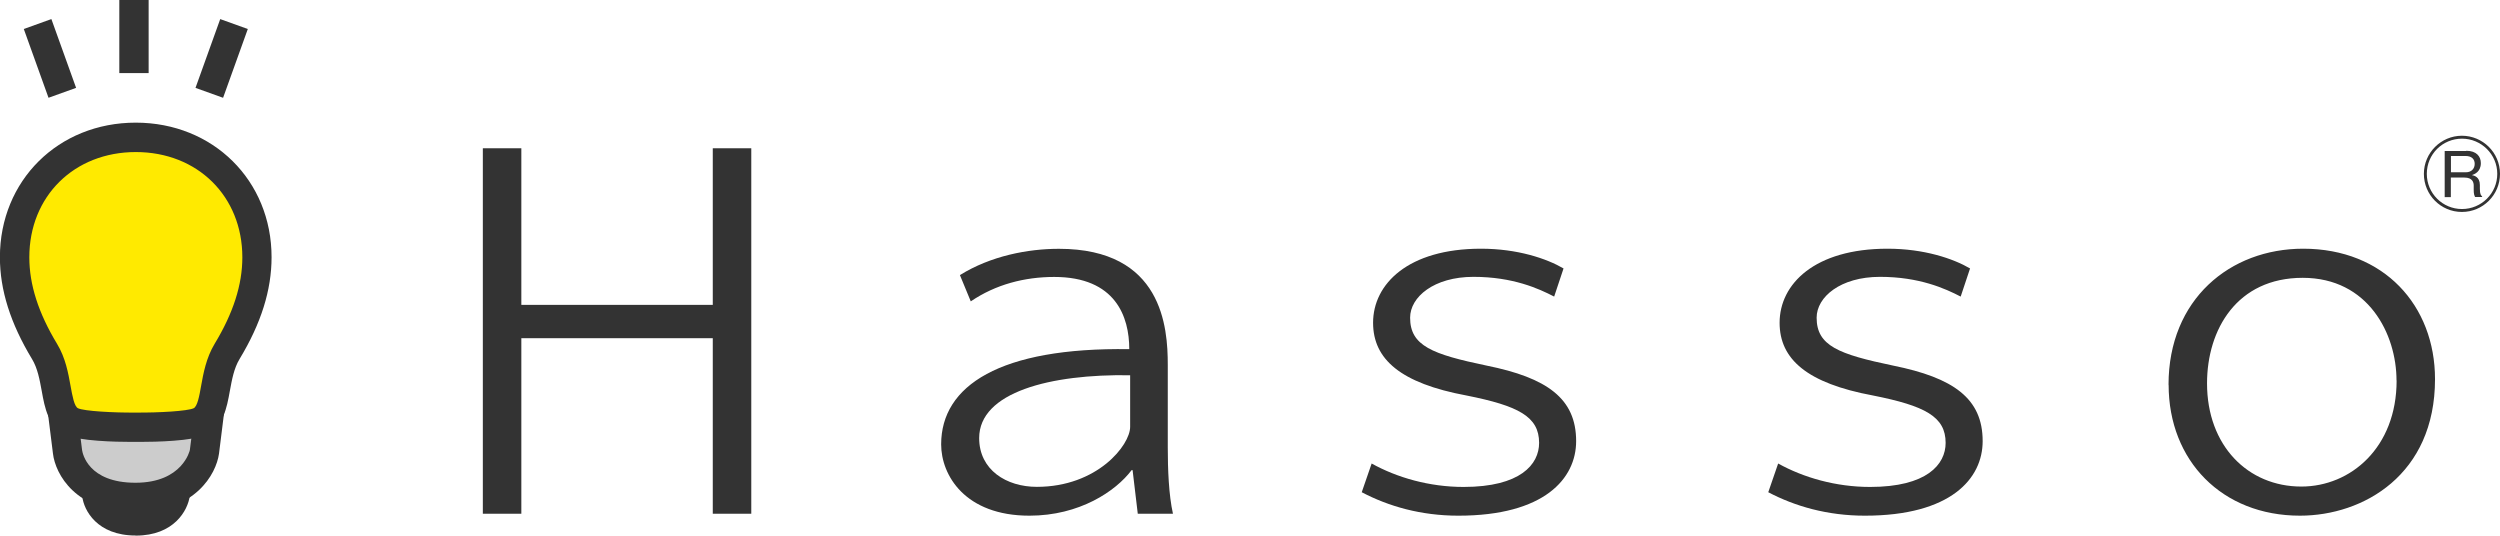
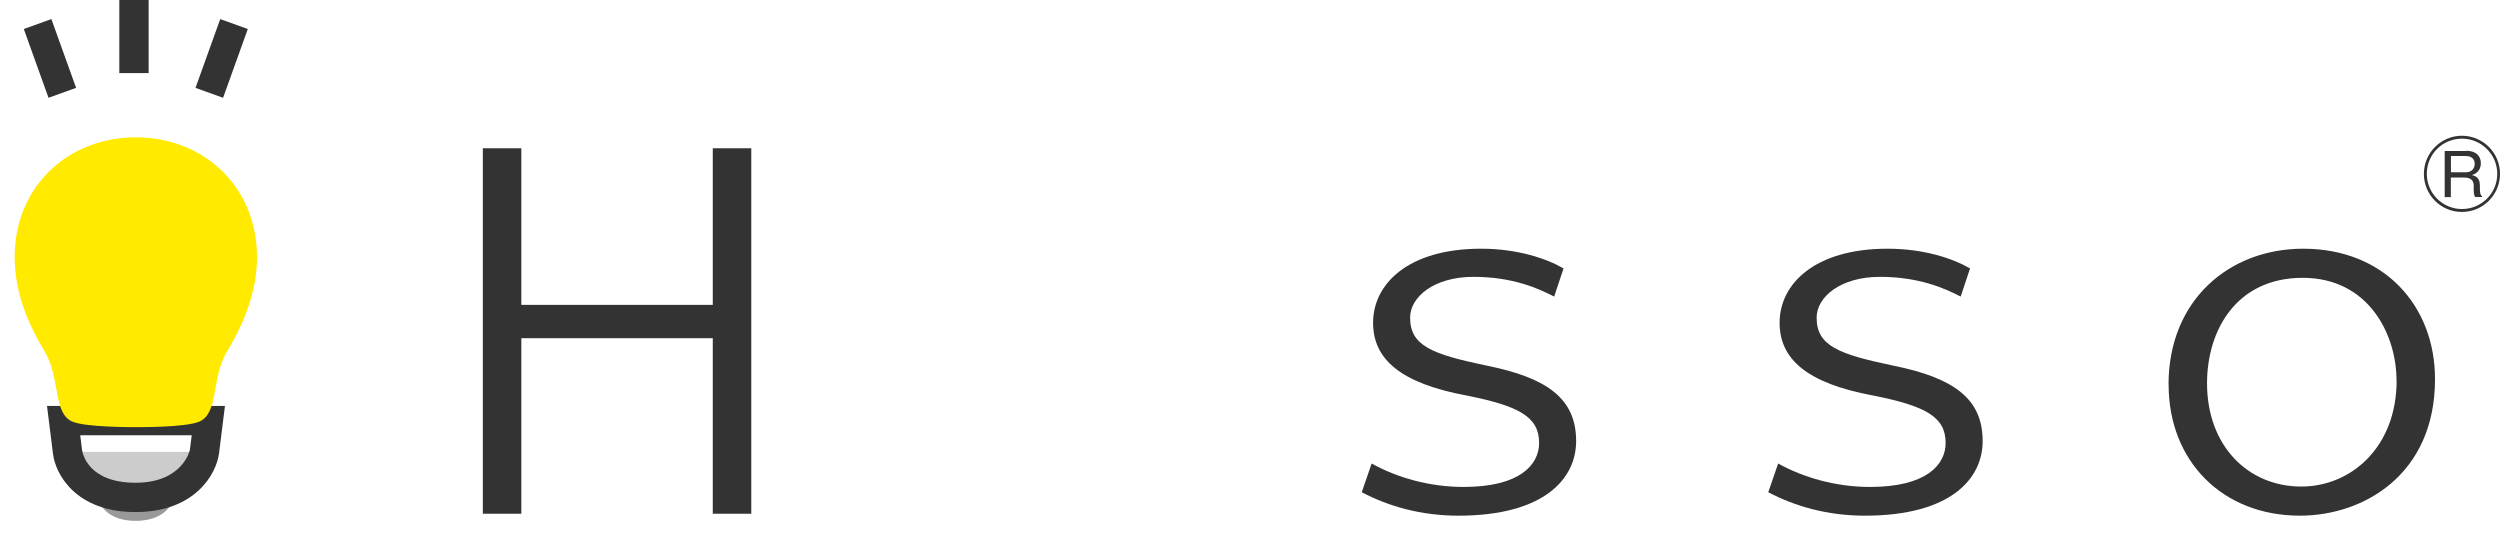
<svg xmlns="http://www.w3.org/2000/svg" id="_レイヤー_1" viewBox="0 0 255.83 54.8">
  <defs>
    <style>.cls-1{fill:#333;}.cls-2{fill:#ffea00;}.cls-3{fill:#999;}.cls-4{fill:#ccc;}</style>
  </defs>
  <path class="cls-1" d="m53.35,15.17v16.03h19.59V15.17h3.94v37.4h-3.94v-17.96h-19.59v17.96h-3.94V15.17h3.94Z" />
-   <path class="cls-1" d="m119.5,45.75c0,2.26.1,4.9.53,6.82h-3.6l-.53-4.46h-.1c-1.63,2.16-5.33,4.66-10.46,4.66-6.58,0-9.03-4.13-9.03-7.3,0-6,6-9.94,19.25-9.74,0-3.31-1.39-7.39-7.68-7.39-3.03,0-6,.77-8.54,2.5l-1.11-2.69c3.17-1.97,6.96-2.69,10.13-2.69,10.61,0,11.14,8.06,11.14,11.86v8.45Zm-3.84-7.35c-8.16-.14-15.46,1.73-15.46,6.43,0,3.26,2.79,4.99,5.9,4.99,6.19,0,9.55-4.27,9.55-6.14v-5.28Z" />
  <path class="cls-1" d="m140.36,47.43c2.59,1.44,5.9,2.4,9.41,2.4,5.81,0,7.73-2.3,7.73-4.51,0-2.69-2.11-3.79-7.44-4.85-6.72-1.25-9.55-3.7-9.55-7.44,0-3.98,3.6-7.58,11.04-7.58,3.74,0,6.72,1.01,8.45,2.02l-.96,2.88c-1.58-.82-4.22-2.02-8.26-2.02s-6.48,2.06-6.48,4.18c0,2.88,2.26,3.74,7.82,4.9,6.19,1.25,9.17,3.36,9.17,7.73,0,3.84-3.26,7.63-12.05,7.63-3.84,0-7.15-.96-9.89-2.4l1.01-2.93Z" />
  <path class="cls-1" d="m181.96,47.43c2.59,1.44,5.9,2.4,9.41,2.4,5.81,0,7.73-2.3,7.73-4.51,0-2.69-2.11-3.79-7.44-4.85-6.72-1.25-9.55-3.7-9.55-7.44,0-3.98,3.6-7.58,11.04-7.58,3.74,0,6.72,1.01,8.45,2.02l-.96,2.88c-1.58-.82-4.22-2.02-8.26-2.02s-6.48,2.06-6.48,4.18c0,2.88,2.26,3.74,7.82,4.9,6.19,1.25,9.17,3.36,9.17,7.73,0,3.84-3.26,7.63-12.05,7.63-3.84,0-7.15-.96-9.89-2.4l1.01-2.93Z" />
  <path class="cls-1" d="m221.91,39.37c0-8.74,6.29-13.92,13.78-13.92,8.26,0,13.49,5.81,13.49,13.35,0,9.79-7.34,13.97-13.82,13.97-7.97,0-13.44-5.62-13.44-13.39Zm23.33-.43c0-4.75-2.88-10.51-9.6-10.51s-9.79,5.28-9.79,10.8c0,6.38,4.18,10.56,9.65,10.56,5.04,0,9.75-3.98,9.75-10.85Z" />
  <path class="cls-3" d="m9.68,47.48l.23,3.16s.31,2.66,3.97,2.66,4.03-2.66,4.03-2.66l.23-3.16h-8.46Z" />
-   <path class="cls-1" d="m13.88,54.8c-3.96,0-5.3-2.6-5.46-3.98l-.35-4.83h11.69l-.34,4.77c-.2,1.46-1.6,4.05-5.53,4.05Zm-2.48-4.34c.06.29.43,1.34,2.48,1.34s2.47-1.05,2.54-1.36l.11-1.46h-5.24l.11,1.48Z" />
-   <path class="cls-4" d="m6.51,43.04l.4,3.2s.54,4.66,6.95,4.66,7.06-4.66,7.06-4.66l.4-3.2H6.51Z" />
+   <path class="cls-4" d="m6.51,43.04l.4,3.2s.54,4.66,6.95,4.66,7.06-4.66,7.06-4.66H6.51Z" />
  <path class="cls-1" d="m13.86,52.4c-6.13,0-8.2-3.91-8.44-5.98l-.61-4.88h18.21l-.61,4.89c-.29,2.08-2.44,5.97-8.55,5.97Zm-5.65-7.86l.19,1.52c.05.34.62,3.34,5.46,3.34s5.57-3.33,5.57-3.36l.19-1.5h-11.41Z" />
  <path class="cls-2" d="m13.9,14.05c-6.85,0-12.4,4.95-12.4,12.27,0,3.3,1.16,6.49,3.06,9.63,1.63,2.69.84,6.28,2.81,7.18,1.35.62,6.53.58,6.53.58,0,0,5.17.05,6.53-.58,1.98-.91,1.18-4.49,2.81-7.18,1.9-3.14,3.06-6.34,3.06-9.63,0-7.32-5.55-12.27-12.4-12.27Z" />
-   <path class="cls-1" d="m14.34,45.22c-.35,0-.55,0-.9,0-1.63,0-5.31-.08-6.7-.72-1.81-.83-2.16-2.77-2.47-4.49-.21-1.14-.42-2.33-1-3.28-2.2-3.64-3.28-7.05-3.28-10.41,0-7.85,5.98-13.77,13.9-13.77s13.9,5.92,13.9,13.77c0,3.37-1.07,6.77-3.27,10.41-.58.95-.79,2.14-1,3.28-.31,1.71-.66,3.66-2.47,4.49-1.39.64-5.07.72-6.72.72Zm-.45-3c2.37.02,5.29-.15,5.92-.44.39-.18.59-1.26.77-2.29.23-1.28.52-2.87,1.38-4.3,1.91-3.15,2.84-6.05,2.84-8.86,0-6.24-4.58-10.77-10.9-10.77S3,20.09,3,26.33c0,2.8.93,5.7,2.84,8.86.87,1.43,1.15,3.02,1.38,4.3.19,1.04.38,2.12.77,2.29.62.29,3.6.46,5.89.44Z" />
  <rect class="cls-1" x="12.21" width="3" height="7.48" />
  <rect class="cls-1" x="18.95" y="4.48" width="7.48" height="3" transform="translate(9.38 25.31) rotate(-70.23)" />
  <rect class="cls-1" x="3.61" y="2.24" width="3" height="7.48" transform="translate(-1.72 2.08) rotate(-19.77)" />
  <path class="cls-1" d="m255.83,17.79c0,2.15-1.74,3.9-3.9,3.9s-3.89-1.75-3.89-3.9,1.76-3.9,3.89-3.9,3.9,1.72,3.9,3.9Zm-7.49,0c0,1.99,1.61,3.6,3.6,3.6s3.61-1.61,3.61-3.6-1.63-3.6-3.61-3.6-3.6,1.58-3.6,3.6Zm4.04-2.36c1.04,0,1.49.58,1.49,1.26,0,.92-.68,1.14-.91,1.23.2.04.81.17.81,1.01v.37c0,.6.12.7.23.79v.07h-.72c-.08-.18-.14-.29-.14-.76v-.41c0-.32-.12-.82-.95-.82h-1.39v2h-.63v-4.72h2.2Zm-1.57.53v1.67h1.52c.59,0,.91-.38.91-.86s-.3-.81-.95-.81h-1.48Z" />
</svg>